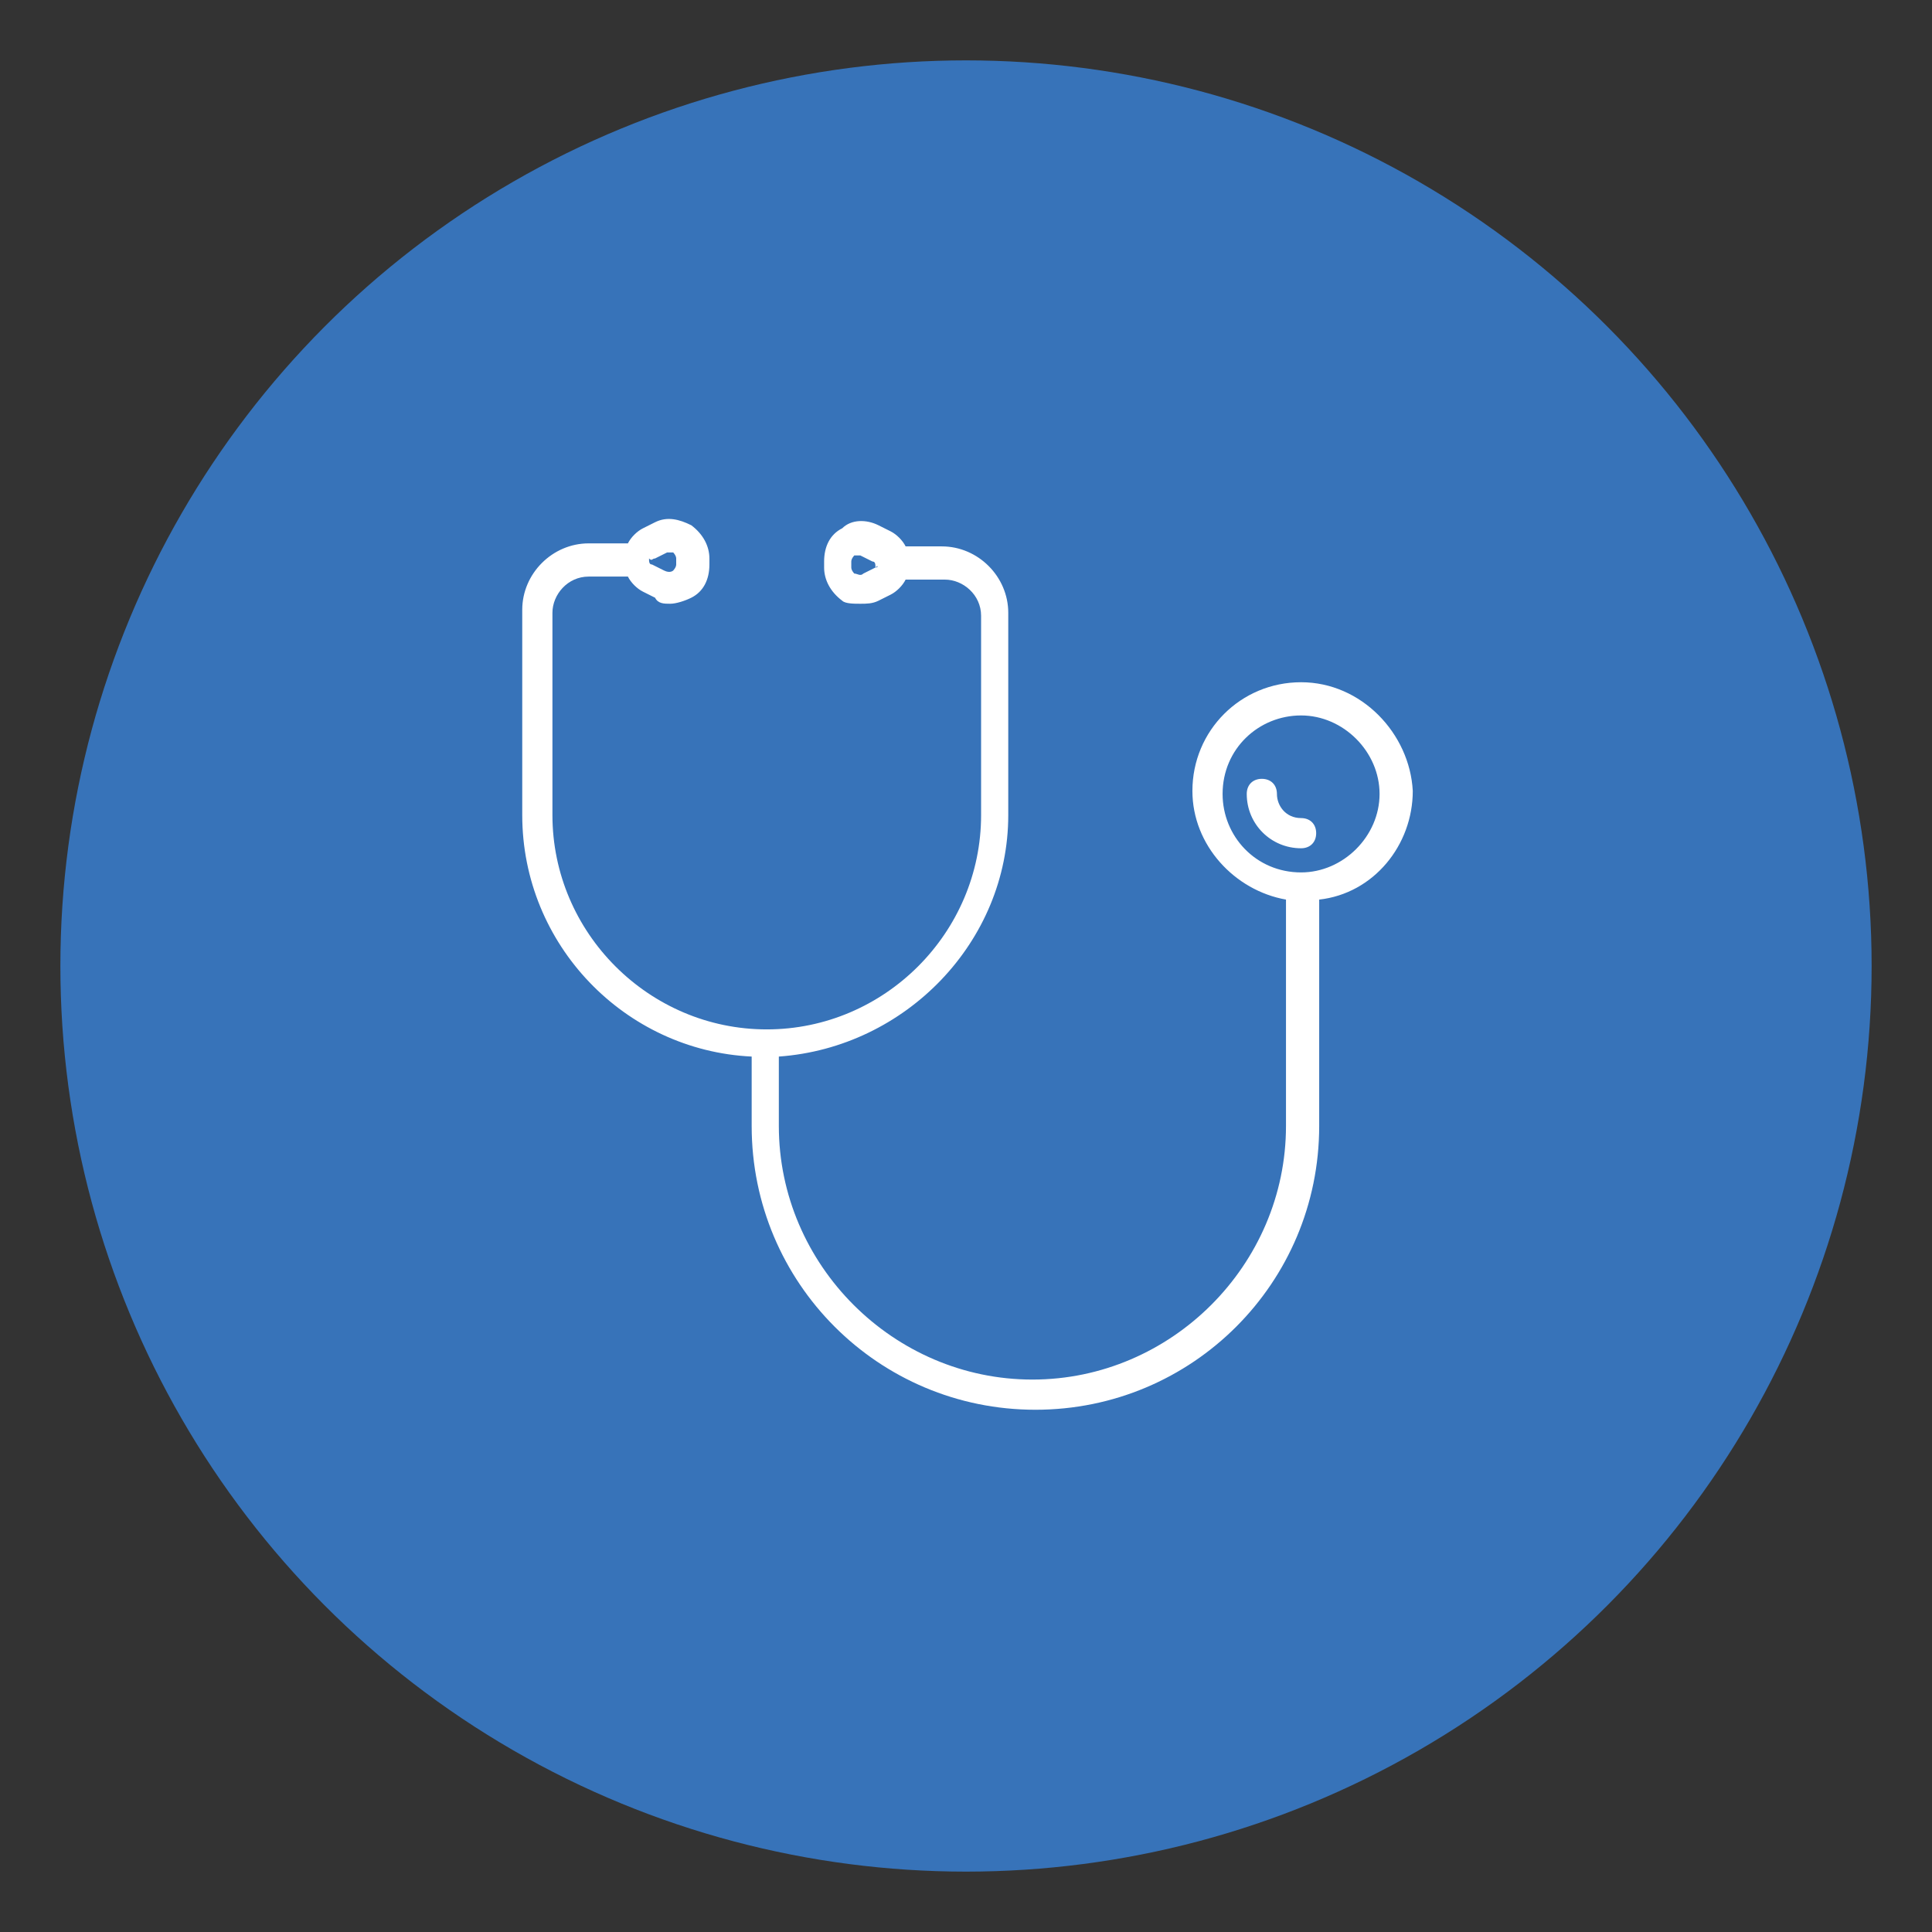
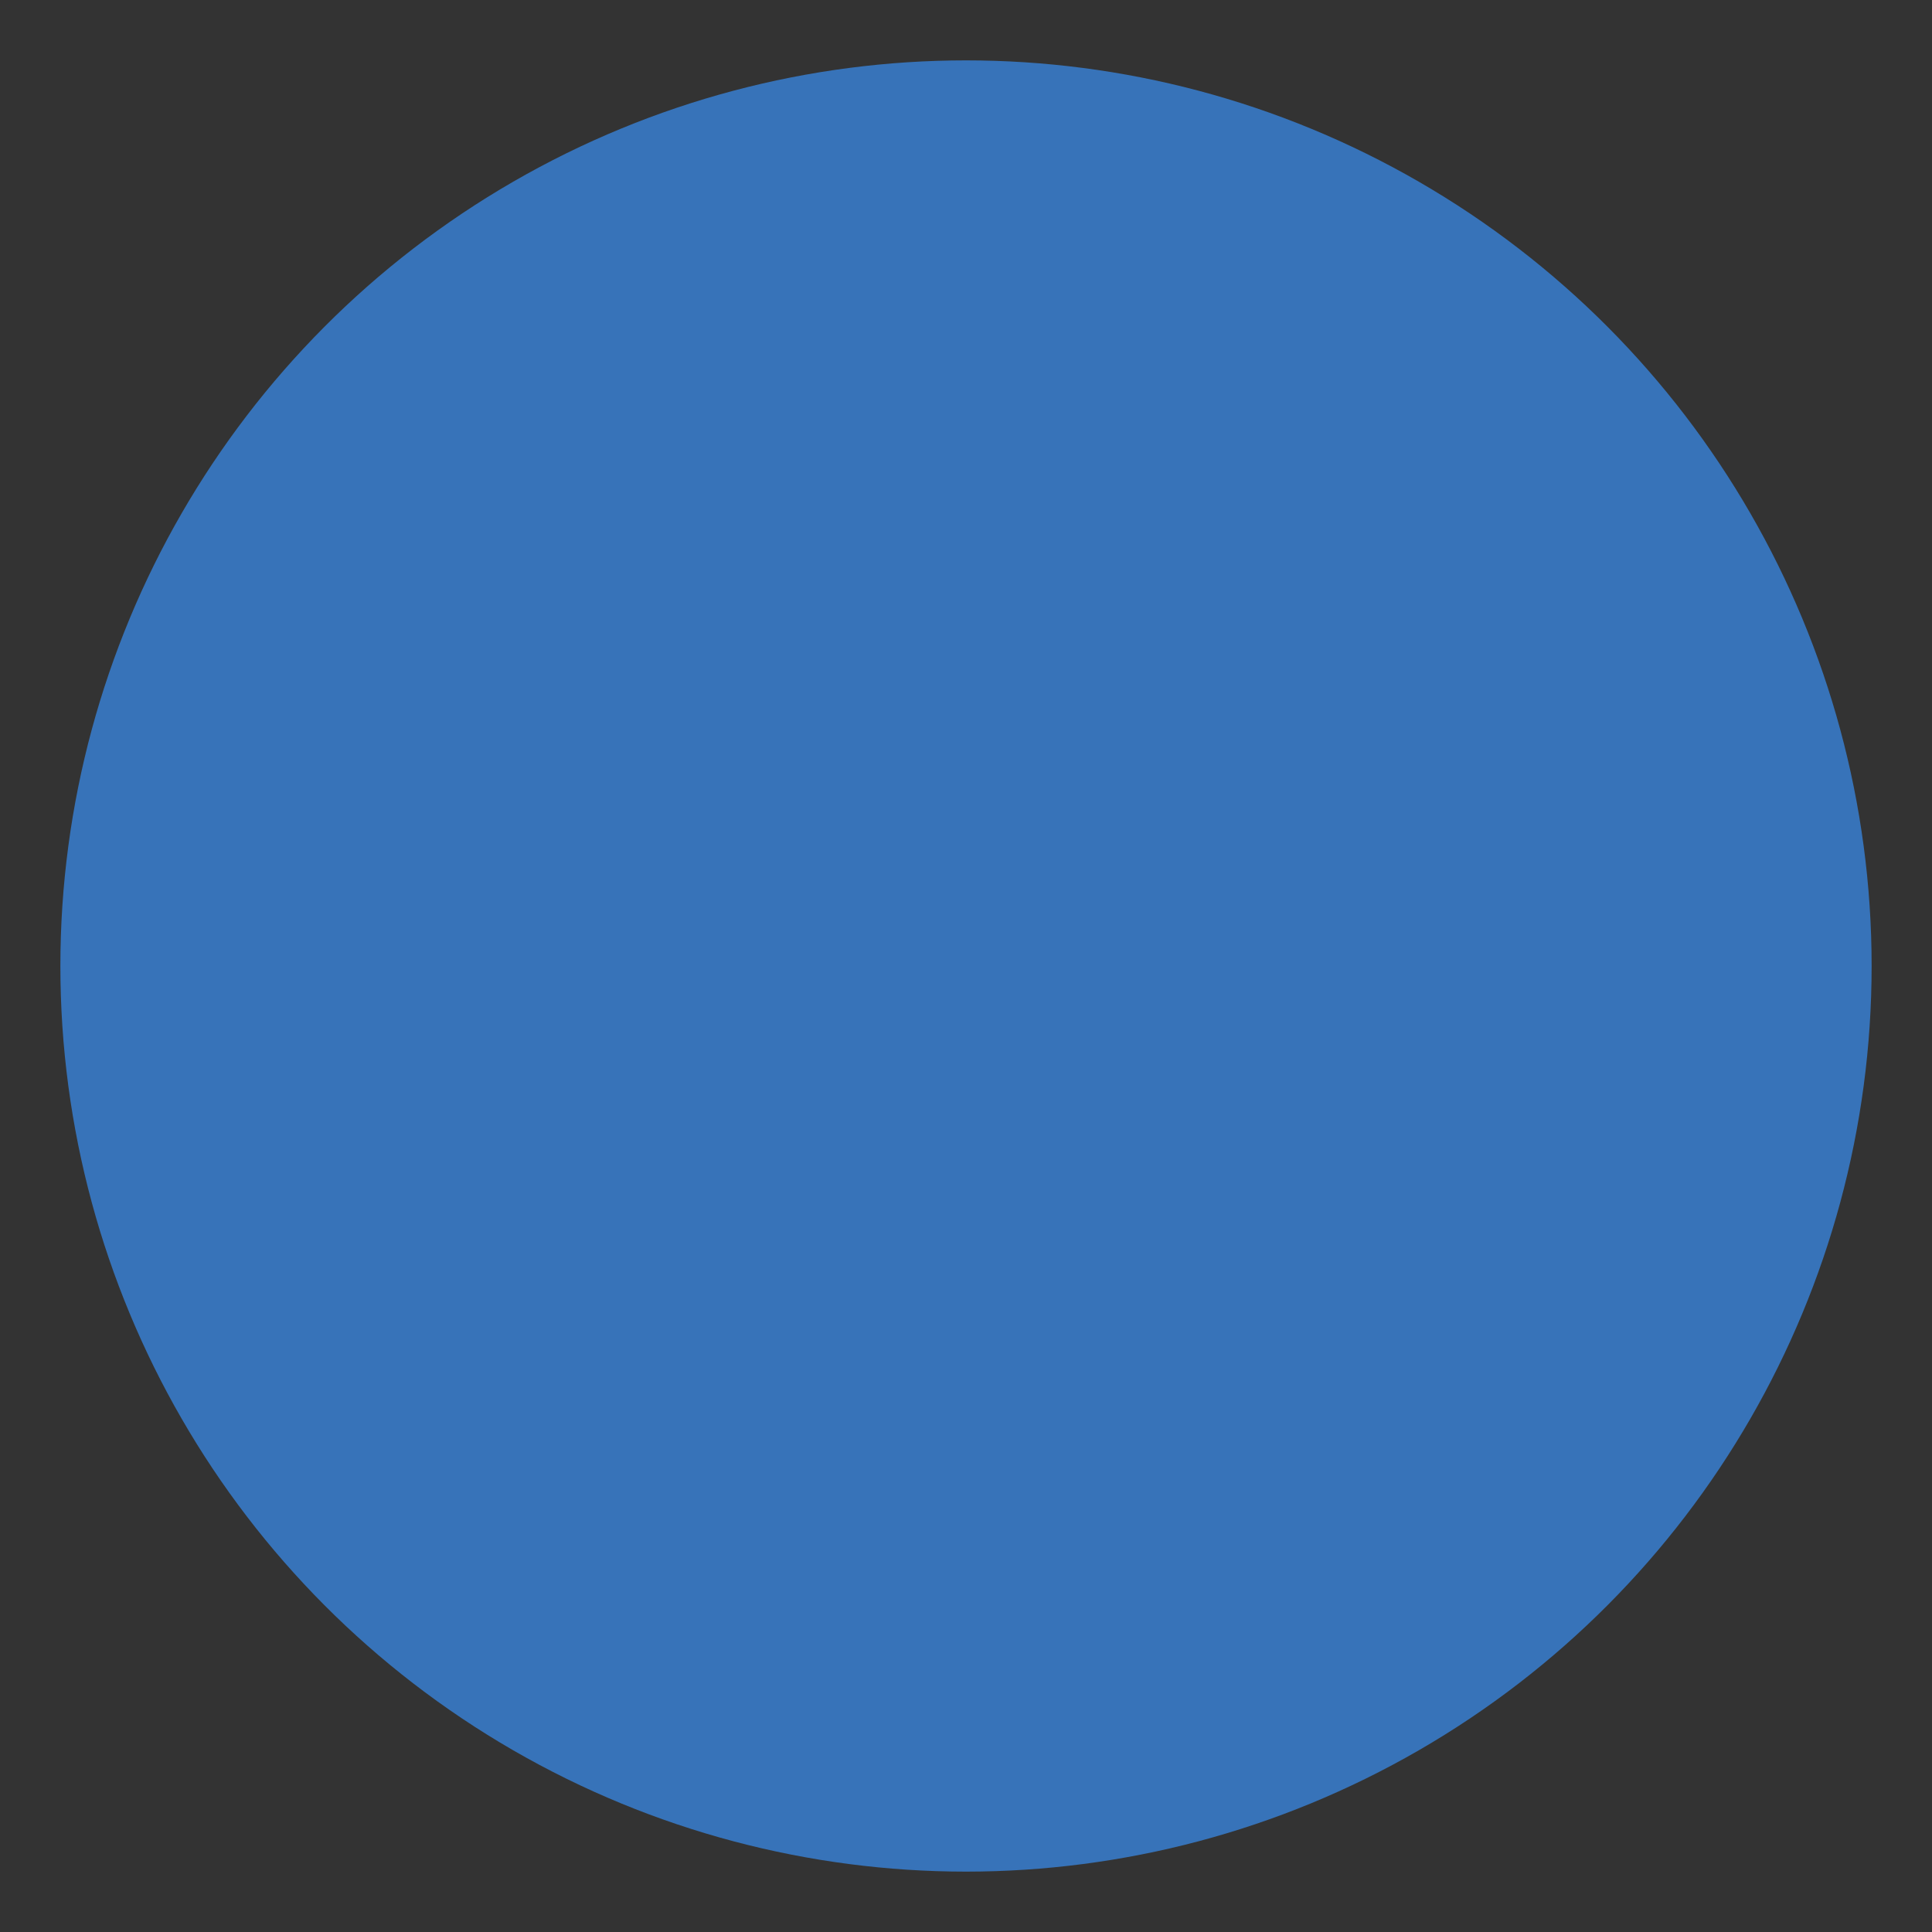
<svg xmlns="http://www.w3.org/2000/svg" version="1.1" x="0px" y="0px" viewBox="0 0 64 64" enable-background="new 0 0 64 64" xml:space="preserve">
  <rect x="0" y="0" width="64" height="64" fill="#333333" stroke="none" />
  <g>
    <circle fill="#3773B9" cx="32" cy="32" r="30" />
-     <path fill="#FFFFFF" d="M43.1,22.6c-2,0-3.6,1.6-3.6,3.6c0,1.8,1.4,3.3,3.1,3.6v7.5c0,4.6-3.8,8.4-8.4,8.4s-8.4-3.8-8.4-8.4v-2.3   c4.2-0.3,7.6-3.8,7.6-8v-6.7c0-1.2-1-2.2-2.2-2.2H30c-0.1-0.2-0.3-0.4-0.5-0.5l-0.4-0.2c-0.4-0.2-0.9-0.2-1.2,0.1   c-0.4,0.2-0.6,0.6-0.6,1.1v0.2c0,0.4,0.2,0.8,0.6,1.1C28,20,28.3,20,28.5,20c0.2,0,0.4,0,0.6-0.1l0.4-0.2c0.2-0.1,0.4-0.3,0.5-0.5   h1.3c0.6,0,1.2,0.5,1.2,1.2V27c0,3.9-3.2,7.1-7.1,7.1s-7.1-3.2-7.1-7.1v-6.7c0-0.6,0.5-1.2,1.2-1.2h1.3c0.1,0.2,0.3,0.4,0.5,0.5   l0.4,0.2C21.8,20,22,20,22.2,20c0.2,0,0.5-0.1,0.7-0.2c0.4-0.2,0.6-0.6,0.6-1.1v-0.2c0-0.4-0.2-0.8-0.6-1.1   c-0.4-0.2-0.8-0.3-1.2-0.1l-0.4,0.2c-0.2,0.1-0.4,0.3-0.5,0.5h-1.3c-1.2,0-2.2,1-2.2,2.2V27c0,4.3,3.4,7.8,7.6,8v2.3   c0,5.2,4.2,9.4,9.4,9.4s9.4-4.2,9.4-9.4v-7.5c1.8-0.2,3.1-1.8,3.1-3.6C46.7,24.3,45.1,22.6,43.1,22.6z M29,18.8L28.6,19   c-0.1,0.1-0.2,0-0.3,0c0,0-0.1-0.1-0.1-0.2v-0.2c0-0.1,0.1-0.2,0.1-0.2c0,0,0.1,0,0.1,0c0,0,0.1,0,0.1,0l0.4,0.2   c0.1,0,0.1,0.1,0.1,0.2c0,0,0,0,0,0c0,0,0,0,0,0C29.1,18.7,29.1,18.8,29,18.8z M21.7,18.5l0.4-0.2c0,0,0.1,0,0.1,0   c0.1,0,0.1,0,0.1,0c0,0,0.1,0.1,0.1,0.2v0.2c0,0.1-0.1,0.2-0.1,0.2c0,0-0.1,0.1-0.3,0l-0.4-0.2c-0.1,0-0.1-0.1-0.1-0.2   C21.6,18.6,21.6,18.5,21.7,18.5z M43.1,28.9c-1.5,0-2.6-1.2-2.6-2.6c0-1.5,1.2-2.6,2.6-2.6s2.6,1.2,2.6,2.6   C45.7,27.7,44.5,28.9,43.1,28.9z M43.1,27.1c-0.5,0-0.8-0.4-0.8-0.8c0-0.3-0.2-0.5-0.5-0.5s-0.5,0.2-0.5,0.5c0,1,0.8,1.8,1.8,1.8   c0.3,0,0.5-0.2,0.5-0.5S43.4,27.1,43.1,27.1z" />
  </g>
</svg>